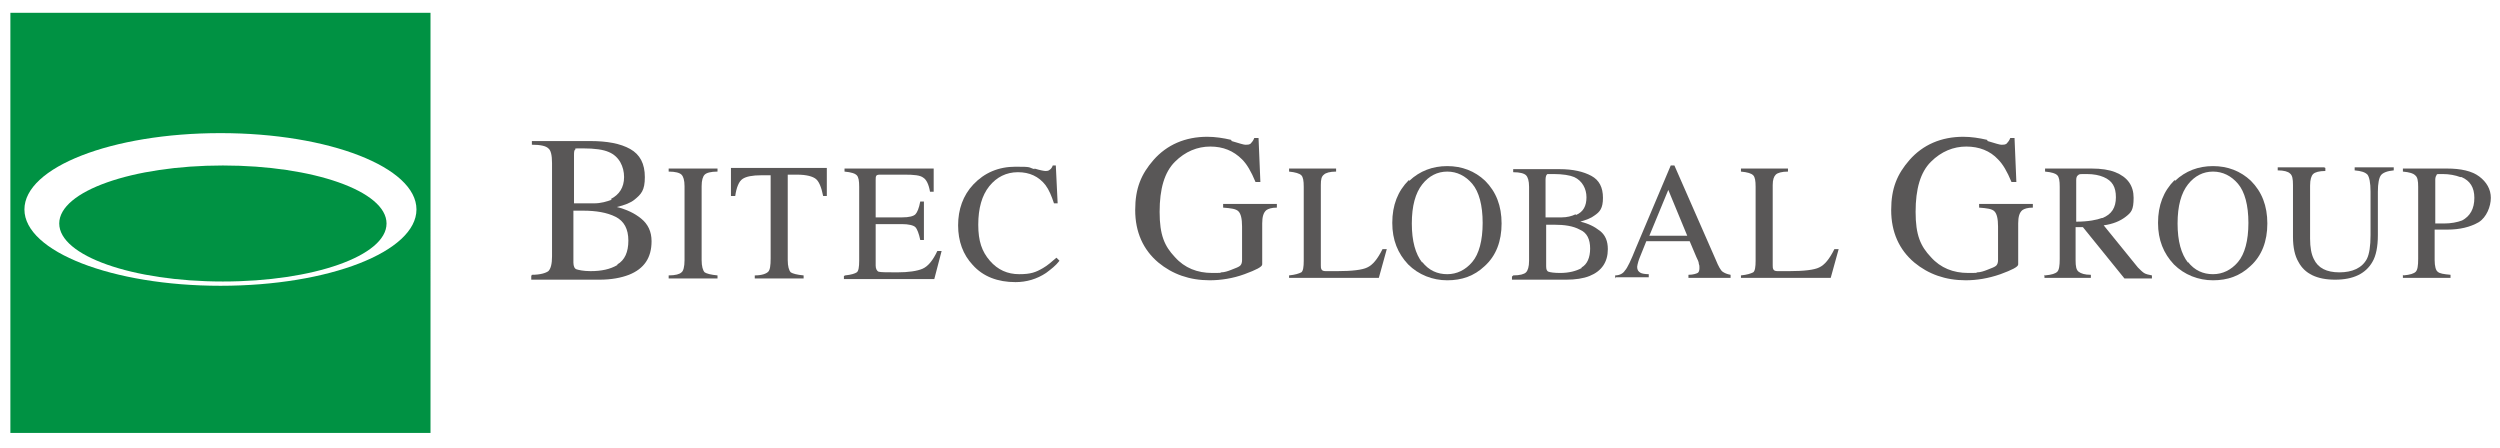
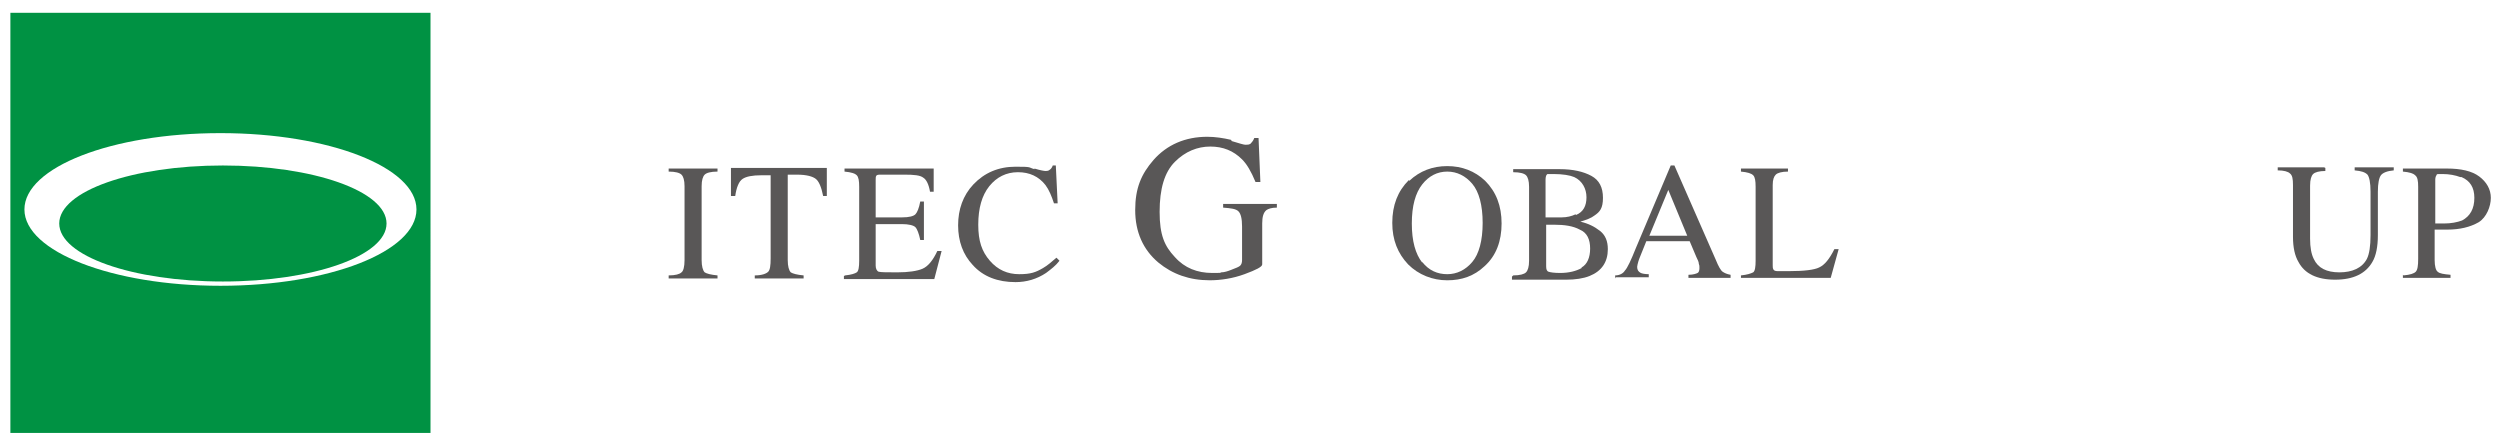
<svg xmlns="http://www.w3.org/2000/svg" version="1.1" viewBox="0 0 409.4 73.4">
  <defs>
    <style>
      .cls-1 {
        fill: #009243;
      }

      .cls-2 {
        fill: #595757;
      }
    </style>
  </defs>
  <g>
    <g id="_レイヤー_1" data-name="レイヤー_1">
      <g>
-         <path class="cls-2" d="M87.1,45c1.4,0,2.3-.3,2.7-.6.4-.4.6-1.2.6-2.4v-15.3c0-1.3-.2-2.1-.6-2.4-.4-.4-1.3-.6-2.7-.6v-.6h9.6c2.7,0,4.9.4,6.5,1.3s2.4,2.4,2.4,4.6-.6,2.8-1.7,3.7c-.6.5-1.6.9-2.9,1.2,1.6.4,2.9,1,4,1.9,1.1.9,1.7,2.1,1.7,3.7,0,2.7-1.2,4.5-3.7,5.5-1.3.5-2.9.8-4.8.8h-11.2v-.6M100,32.6c1.4-.7,2.2-1.9,2.2-3.6s-.8-3.4-2.5-4.1c-.9-.4-2.3-.6-4.2-.6s-1.1,0-1.3.2c-.2.1-.2.5-.2,1v7.8h3.3c1.1,0,2.1-.3,2.9-.6M101.1,43.3c1.2-.7,1.8-2,1.8-3.9s-.7-3.2-2.1-3.9c-1.4-.7-3.2-1-5.3-1h-1c-.1,0-.4,0-.6,0v8.5c0,.6.2,1,.5,1.1s1.1.3,2.3.3c1.8,0,3.2-.3,4.4-1Z" />
        <path class="cls-2" d="M109.5,45.1c1.1,0,1.8-.2,2.1-.5.3-.2.5-.9.5-2v-12.1c0-1-.2-1.6-.5-1.9-.3-.3-1-.5-2.1-.5v-.5h8v.5c-1.1,0-1.8.2-2.1.5-.3.3-.5.9-.5,1.9v12.1c0,1,.2,1.7.5,2,.3.2,1,.4,2.1.5v.5h-8v-.5Z" />
        <path class="cls-2" d="M119.9,27.5h15.5v4.6c.1,0-.6,0-.6,0-.3-1.5-.7-2.4-1.2-2.8-.5-.4-1.5-.7-3.1-.7h-1.5v14c0,1,.2,1.7.5,2,.3.2,1,.4,2.1.5v.5h-8v-.5c1.2,0,1.9-.3,2.2-.6.3-.3.4-1,.4-2.2v-13.6h-1.5c-1.5,0-2.5.2-3.1.6s-1,1.4-1.2,2.8h-.7v-4.6Z" />
        <path class="cls-2" d="M138.4,45.1c1-.1,1.6-.3,1.9-.5.3-.2.4-.9.4-1.9v-12.1c0-1-.1-1.6-.4-1.9-.3-.3-.9-.5-2-.6v-.5h14.6v3.8c.1,0-.6,0-.6,0-.2-1.2-.6-2-1.1-2.3-.5-.4-1.5-.5-3.1-.5h-3.8c-.4,0-.7,0-.8.2-.1.1-.1.4-.1.7v6.1h4.3c1.2,0,1.9-.2,2.2-.5.3-.3.6-1,.8-2.1h.6v6.3h-.6c-.2-1-.5-1.8-.8-2.1-.3-.3-1.1-.5-2.2-.5h-4.3v6.8c0,.5.2.9.5,1,.4.1,1.4.1,3.1.1s3.2-.2,4.1-.6c.9-.4,1.7-1.4,2.4-2.9h.7l-1.2,4.6h-14.8v-.5h0Z" />
        <path class="cls-2" d="M169.4,27.6c1,.3,1.6.4,1.8.4.2,0,.5,0,.7-.2.2-.1.4-.4.5-.7h.5l.3,6.2h-.6c-.4-1.2-.8-2.2-1.4-3-1.1-1.4-2.6-2.1-4.5-2.1s-3.5.8-4.7,2.3c-1.2,1.5-1.8,3.6-1.8,6.3s.6,4.4,1.9,5.9,2.9,2.2,4.8,2.2,2.7-.3,3.9-1c.7-.4,1.4-1,2.2-1.7l.5.5c-.6.8-1.4,1.4-2.2,2-1.5,1-3.2,1.5-5,1.5-2.9,0-5.3-.9-7-2.8-1.6-1.7-2.4-3.9-2.4-6.5s.8-4.9,2.5-6.7c1.8-1.9,4.1-2.9,6.9-2.9s2,.1,3.1.4Z" />
        <path class="cls-2" d="M201.7,23.1c1.3.4,2,.6,2.2.6.5,0,.8,0,1-.3.2-.2.4-.5.5-.8h.7l.3,7.2h-.8c-.7-1.7-1.4-2.9-2.2-3.7-1.4-1.4-3.1-2.1-5.2-2.1s-4.1.8-5.8,2.5-2.5,4.4-2.5,8.2.8,5.6,2.5,7.4c1.6,1.8,3.7,2.6,6.1,2.6s.9,0,1.5-.1c.5,0,1.1-.2,1.6-.4.8-.3,1.3-.5,1.5-.7.2-.2.3-.5.3-.9v-5.5c0-1.3-.2-2.1-.6-2.5s-1.2-.5-2.5-.6v-.6h8.8v.6c-.9,0-1.4.2-1.7.4-.5.4-.7,1.1-.7,2.2v6.7c0,.4-1,.9-2.9,1.6s-3.9,1-5.7,1c-3.3,0-6.1-1-8.4-2.9-2.5-2.1-3.8-5-3.8-8.6s1-5.9,3-8.2c2.2-2.5,5.2-3.8,8.8-3.8,1.3,0,2.6.2,3.9.5Z" />
-         <path class="cls-2" d="M211.1,45.1c1-.1,1.6-.3,2-.5.3-.2.4-.9.4-1.9v-12.1c0-1-.1-1.6-.4-1.9-.3-.3-1-.5-2-.6v-.5h7.7v.5c-1,0-1.7.2-2,.5-.4.3-.5.8-.5,1.7v13.1c0,.3,0,.5.1.7.1.2.3.3.7.3.2,0,.4,0,.6,0,.2,0,.6,0,1.3,0,2.4,0,4.1-.2,4.9-.6.9-.4,1.7-1.4,2.5-3h.7l-1.3,4.7h-14.7v-.5Z" />
        <path class="cls-2" d="M230.8,29.6c1.7-1.6,3.8-2.4,6.2-2.4s4.5.8,6.2,2.4c1.8,1.8,2.7,4.1,2.7,7s-.9,5.3-2.8,7c-1.7,1.6-3.7,2.3-6.1,2.3s-4.7-.9-6.4-2.6c-1.7-1.8-2.6-4-2.6-6.8,0-2.9.9-5.2,2.7-7M232.9,42.9c1.1,1.4,2.5,2,4.1,2s3-.7,4.1-2c1.1-1.3,1.7-3.5,1.7-6.4s-.6-5.1-1.7-6.4c-1.1-1.3-2.5-2-4.1-2s-3,.7-4.1,2.1c-1.1,1.4-1.7,3.5-1.7,6.4,0,2.9.6,5,1.7,6.4Z" />
        <path class="cls-2" d="M247.8,45.1c1.1,0,1.8-.2,2.1-.5s.5-.9.5-1.9v-12.1c0-1-.2-1.6-.5-1.9-.3-.3-1-.5-2.1-.5v-.5h7.6c2.2,0,3.9.4,5.2,1.1s1.9,1.9,1.9,3.6-.5,2.3-1.4,2.9c-.5.4-1.3.7-2.3,1,1.3.3,2.3.8,3.2,1.5.9.7,1.3,1.7,1.3,3,0,2.1-1,3.6-3,4.4-1,.4-2.3.6-3.8.6h-8.9v-.5M258.1,35.2c1.2-.5,1.7-1.5,1.7-2.9s-.7-2.7-2-3.3c-.7-.3-1.9-.5-3.4-.5s-.9,0-1.1.1c-.1.1-.2.4-.2.8v6.2h2.6c.9,0,1.7-.2,2.3-.5M259,43.8c.9-.5,1.4-1.6,1.4-3.1s-.5-2.6-1.7-3.1c-1.1-.6-2.5-.8-4.2-.8h-.8c-.1,0-.3,0-.5,0v6.8c0,.5.1.8.4.9s.9.2,1.9.2c1.4,0,2.6-.3,3.5-.8Z" />
        <path class="cls-2" d="M264.5,45.6v-.5c.7,0,1.3-.3,1.6-.8.4-.4,1-1.7,1.8-3.7l5.7-13.5h.6l6.8,15.5c.4,1,.8,1.7,1.1,1.9.3.2.7.4,1.3.5v.5h-6.9v-.5c.8,0,1.3-.2,1.5-.3.2-.1.3-.4.3-.8s0-.4-.1-.7c0-.3-.2-.7-.4-1.1l-1.1-2.6h-7.1c-.7,1.8-1.2,2.9-1.3,3.3-.1.4-.2.7-.2.9,0,.5.2.8.6,1,.2.1.7.2,1.3.2v.5h-5.4M276.3,38.6l-3.1-7.5-3.1,7.5h6.2Z" />
        <path class="cls-2" d="M285.1,45.1c1-.1,1.6-.3,2-.5.3-.2.4-.9.4-1.9v-12.1c0-1-.1-1.6-.4-1.9-.3-.3-.9-.5-2-.6v-.5h7.7v.5c-1,0-1.7.2-2,.5s-.5.8-.5,1.7v13.1c0,.3,0,.5.1.7.1.2.3.3.7.3.2,0,.4,0,.6,0,.2,0,.7,0,1.3,0,2.4,0,4.1-.2,4.9-.6.9-.4,1.7-1.4,2.5-3h.7l-1.3,4.7h-14.7v-.5Z" />
-         <path class="cls-2" d="M325.5,23.1c1.3.4,2,.6,2.2.6.5,0,.8,0,1-.3.2-.2.4-.5.5-.8h.7l.3,7.2h-.8c-.7-1.7-1.4-2.9-2.2-3.7-1.3-1.4-3.1-2.1-5.2-2.1s-4.1.8-5.8,2.5-2.5,4.4-2.5,8.2.8,5.6,2.5,7.4c1.6,1.8,3.7,2.6,6.1,2.6s.9,0,1.5-.1c.5,0,1.1-.2,1.6-.4.8-.3,1.3-.5,1.5-.7s.3-.5.3-.9v-5.5c0-1.3-.2-2.1-.6-2.5s-1.2-.5-2.5-.6v-.6h8.8v.6c-.9,0-1.4.2-1.7.4-.5.4-.7,1.1-.7,2.2v6.7c0,.4-1,.9-2.9,1.6-2,.7-3.9,1-5.7,1-3.3,0-6.1-1-8.4-2.9-2.5-2.1-3.8-5-3.8-8.6s1-5.9,3-8.2c2.2-2.5,5.2-3.8,8.8-3.8,1.3,0,2.6.2,3.9.5Z" />
-         <path class="cls-2" d="M334.9,45.1c1.1-.1,1.7-.3,2-.6.3-.3.4-1,.4-2.1v-11.8c0-1-.1-1.6-.4-1.9-.3-.3-.9-.5-2-.6v-.5h7.6c1.6,0,2.9.2,3.9.6,2,.8,3,2.2,3,4.2s-.4,2.4-1.3,3.1c-.9.7-2.1,1.2-3.6,1.4l5.6,6.9c.4.4.7.7,1,.9s.8.3,1.3.4v.5h-4.5l-6.8-8.4h-1.2v5.4c0,1,.1,1.6.5,1.9s1,.5,2,.5v.5h-7.6v-.5M344.3,35.7c1.5-.6,2.2-1.7,2.2-3.4s-.6-2.7-2-3.3c-.7-.3-1.6-.5-2.8-.5s-1.2,0-1.4.2c-.2.1-.3.4-.3.8v6.8c2,0,3.4-.3,4.2-.6Z" />
-         <path class="cls-2" d="M356.2,29.6c1.7-1.6,3.8-2.4,6.2-2.4s4.5.8,6.2,2.4c1.8,1.8,2.7,4.1,2.7,7s-.9,5.3-2.8,7c-1.7,1.6-3.7,2.3-6.1,2.3s-4.7-.9-6.4-2.6c-1.7-1.8-2.6-4-2.6-6.8,0-2.9.9-5.2,2.7-7M358.3,42.9c1.1,1.4,2.5,2,4.1,2s3-.7,4.1-2c1.1-1.3,1.7-3.5,1.7-6.4s-.6-5.1-1.7-6.4c-1.1-1.3-2.5-2-4.1-2s-3,.7-4.1,2.1c-1.1,1.4-1.7,3.5-1.7,6.4,0,2.9.6,5,1.7,6.4Z" />
        <path class="cls-2" d="M380.8,27.5v.5c-1,0-1.7.2-2,.5-.3.3-.5.9-.5,1.9v8.7c0,1.4.2,2.5.6,3.3.7,1.5,2.1,2.2,4.2,2.2s3.7-.7,4.5-2.2c.4-.8.6-2.1.6-3.9v-7.1c0-1.5-.2-2.4-.5-2.8-.4-.4-1-.6-2.1-.7v-.5h6.4v.5c-1.1.1-1.8.4-2.1.8-.3.4-.5,1.3-.5,2.7v7.1c0,1.9-.3,3.4-.9,4.4-1.1,1.9-3.1,2.9-6.1,2.9s-5-1-6-2.9c-.6-1-.9-2.4-.9-4.1v-8.5c0-1-.1-1.6-.5-1.9-.3-.3-1-.5-2-.5v-.5h7.6Z" />
        <path class="cls-2" d="M393.6,45.1c1.1-.1,1.7-.3,2-.6s.4-1,.4-2.1v-11.8c0-1-.1-1.6-.5-1.9-.3-.3-.9-.5-2-.6v-.5h7.2c2.3,0,4.1.4,5.3,1.3,1.2.9,1.9,2.1,1.9,3.5s-.7,3.2-2,4c-1.4.8-3.1,1.2-5.1,1.2h-2.1v5c0,1,.2,1.7.5,1.9.3.3,1,.4,2.1.5v.5h-7.8v-.5M402.9,29c-.8-.3-1.8-.5-2.9-.5s-.9,0-1,.2c-.1.1-.2.4-.2.7v7.2c.5,0,.8,0,1,0s.3,0,.4,0c1.2,0,2.2-.2,3-.5,1.3-.7,2-1.9,2-3.7,0-1.7-.7-2.8-2.1-3.4Z" />
        <path class="cls-1" d="M36.5,27.1c-14.8,0-26.8,4.2-26.8,9.5s12,9.5,26.8,9.5,26.8-4.2,26.8-9.5-12-9.5-26.8-9.5Z" />
        <path class="cls-1" d="M1.7,2.1v68.8h68.8V2.1H1.7ZM36.1,46.8c-17.7,0-32.1-5.6-32.1-12.5s14.3-12.5,32.1-12.5,32.1,5.6,32.1,12.5c0,6.9-14.3,12.5-32.1,12.5Z" />
      </g>
    </g>
  </g>
</svg>